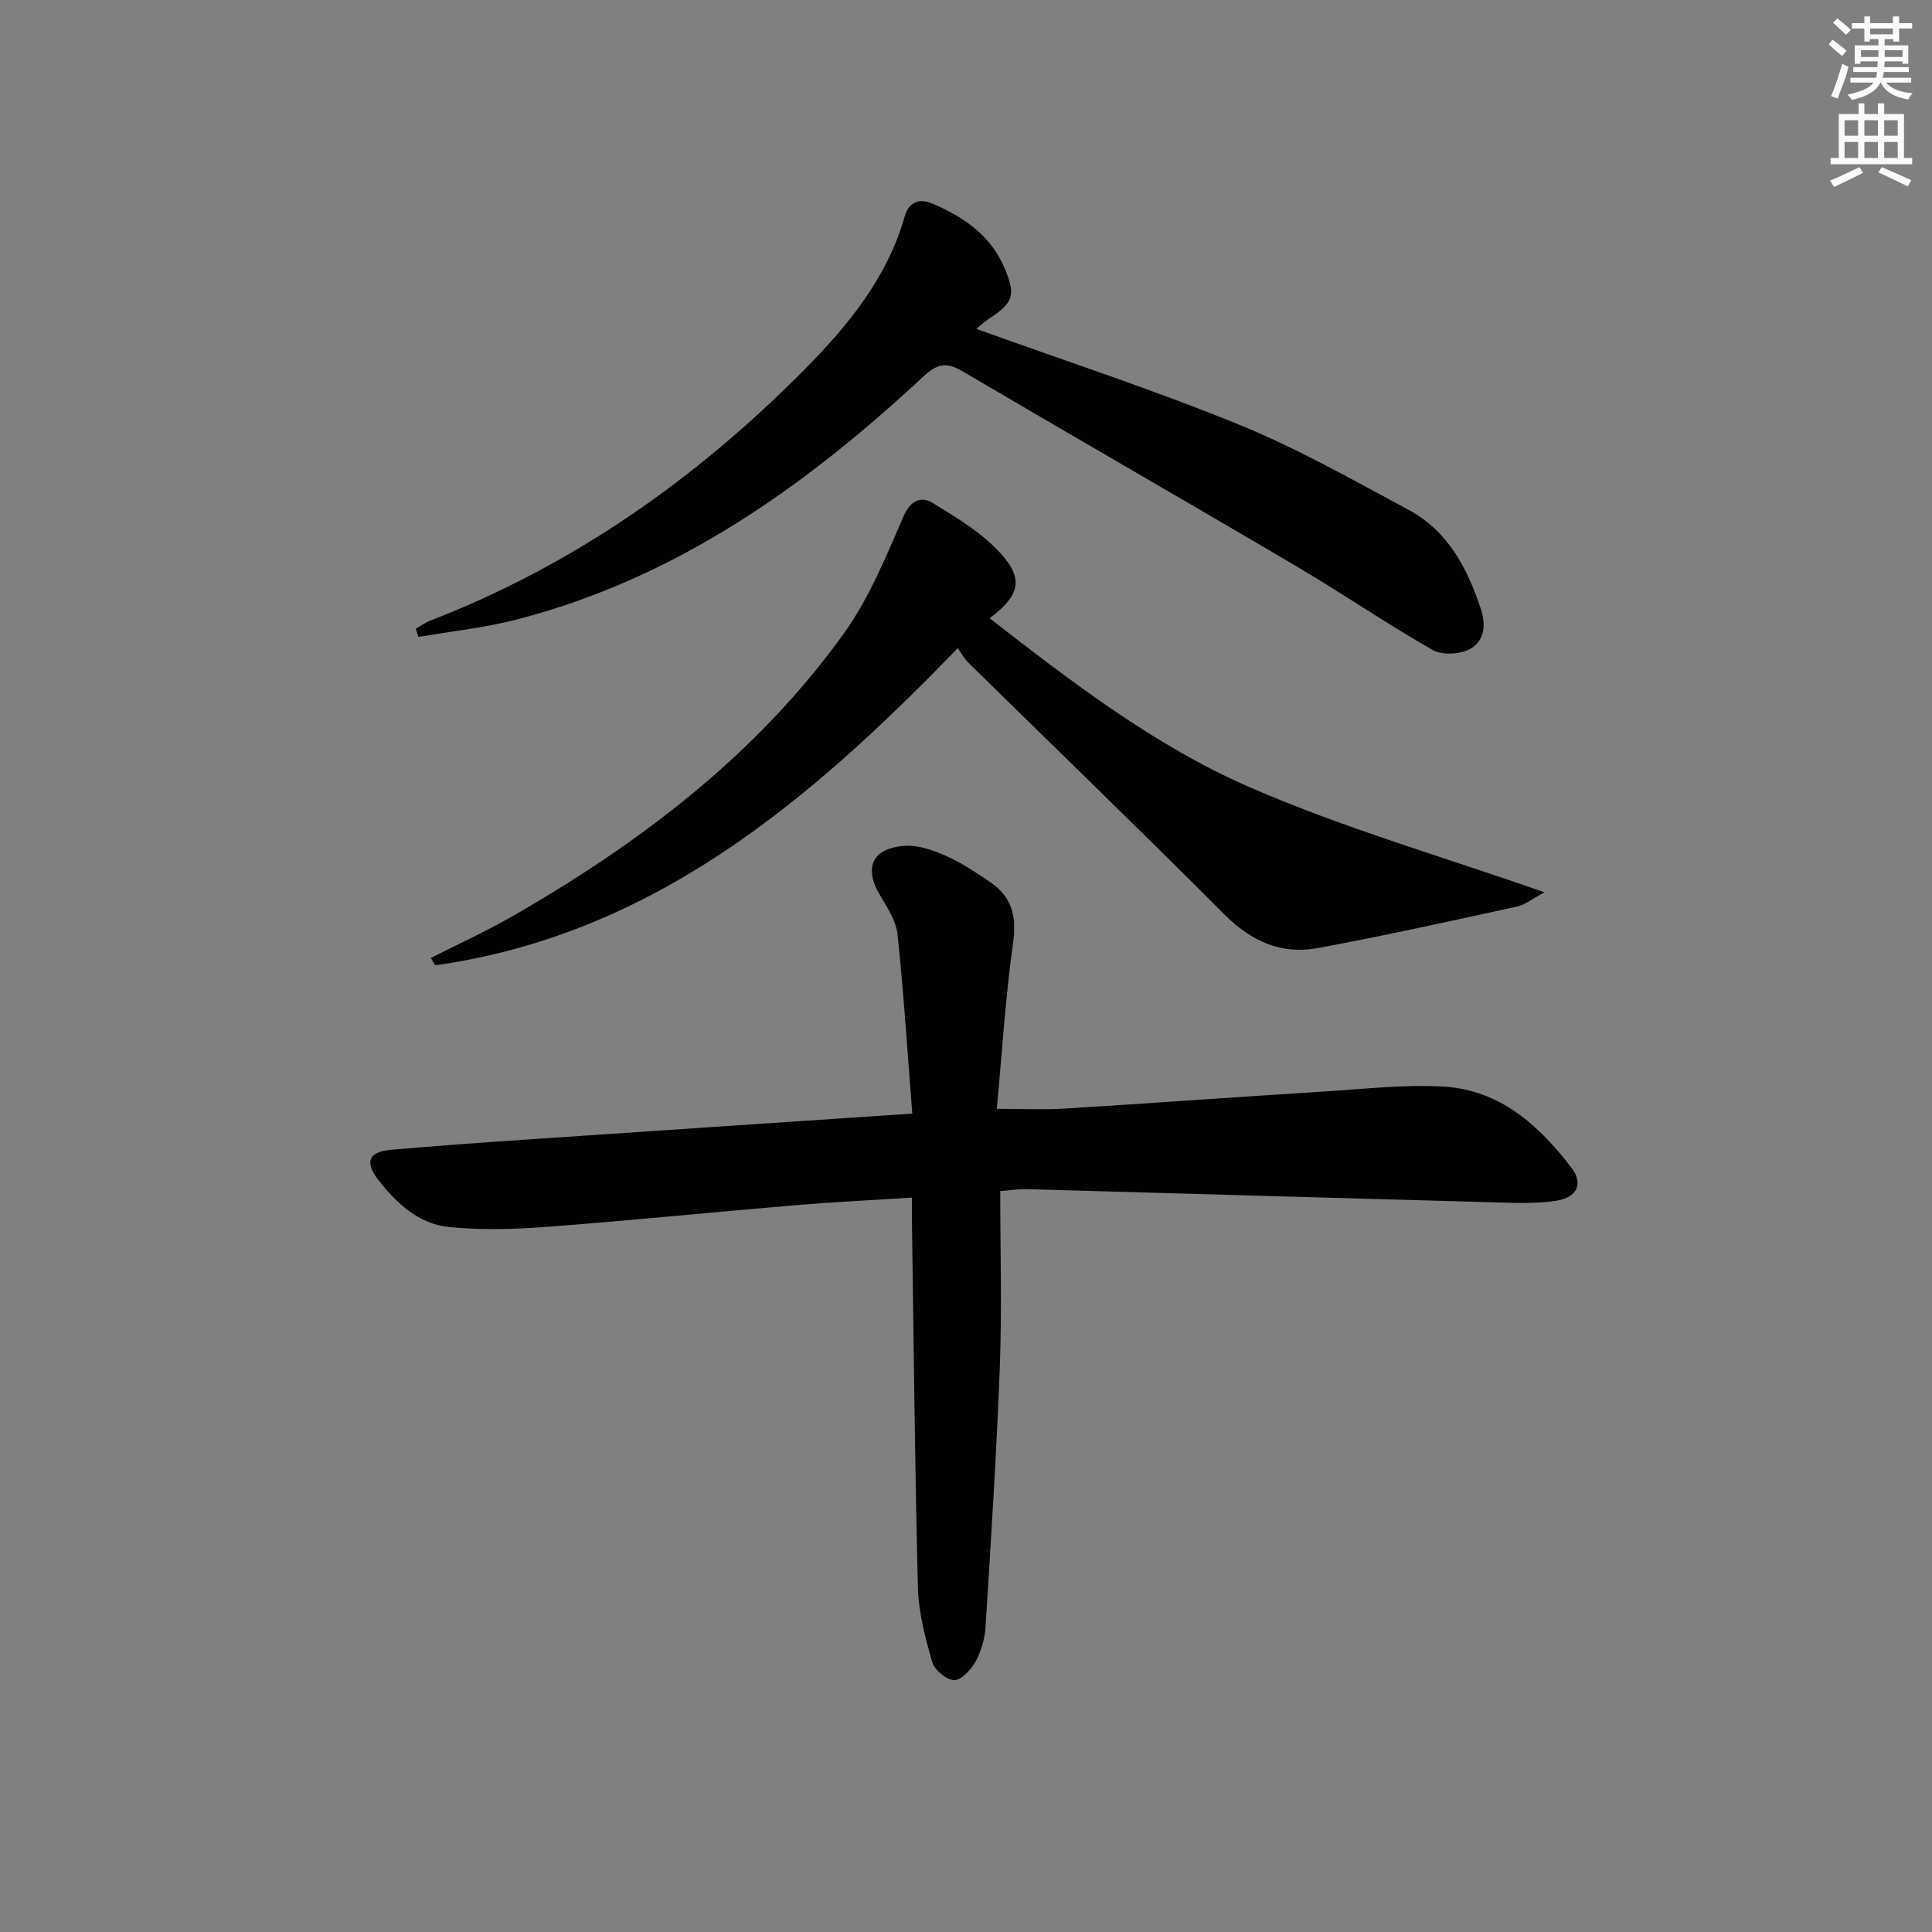
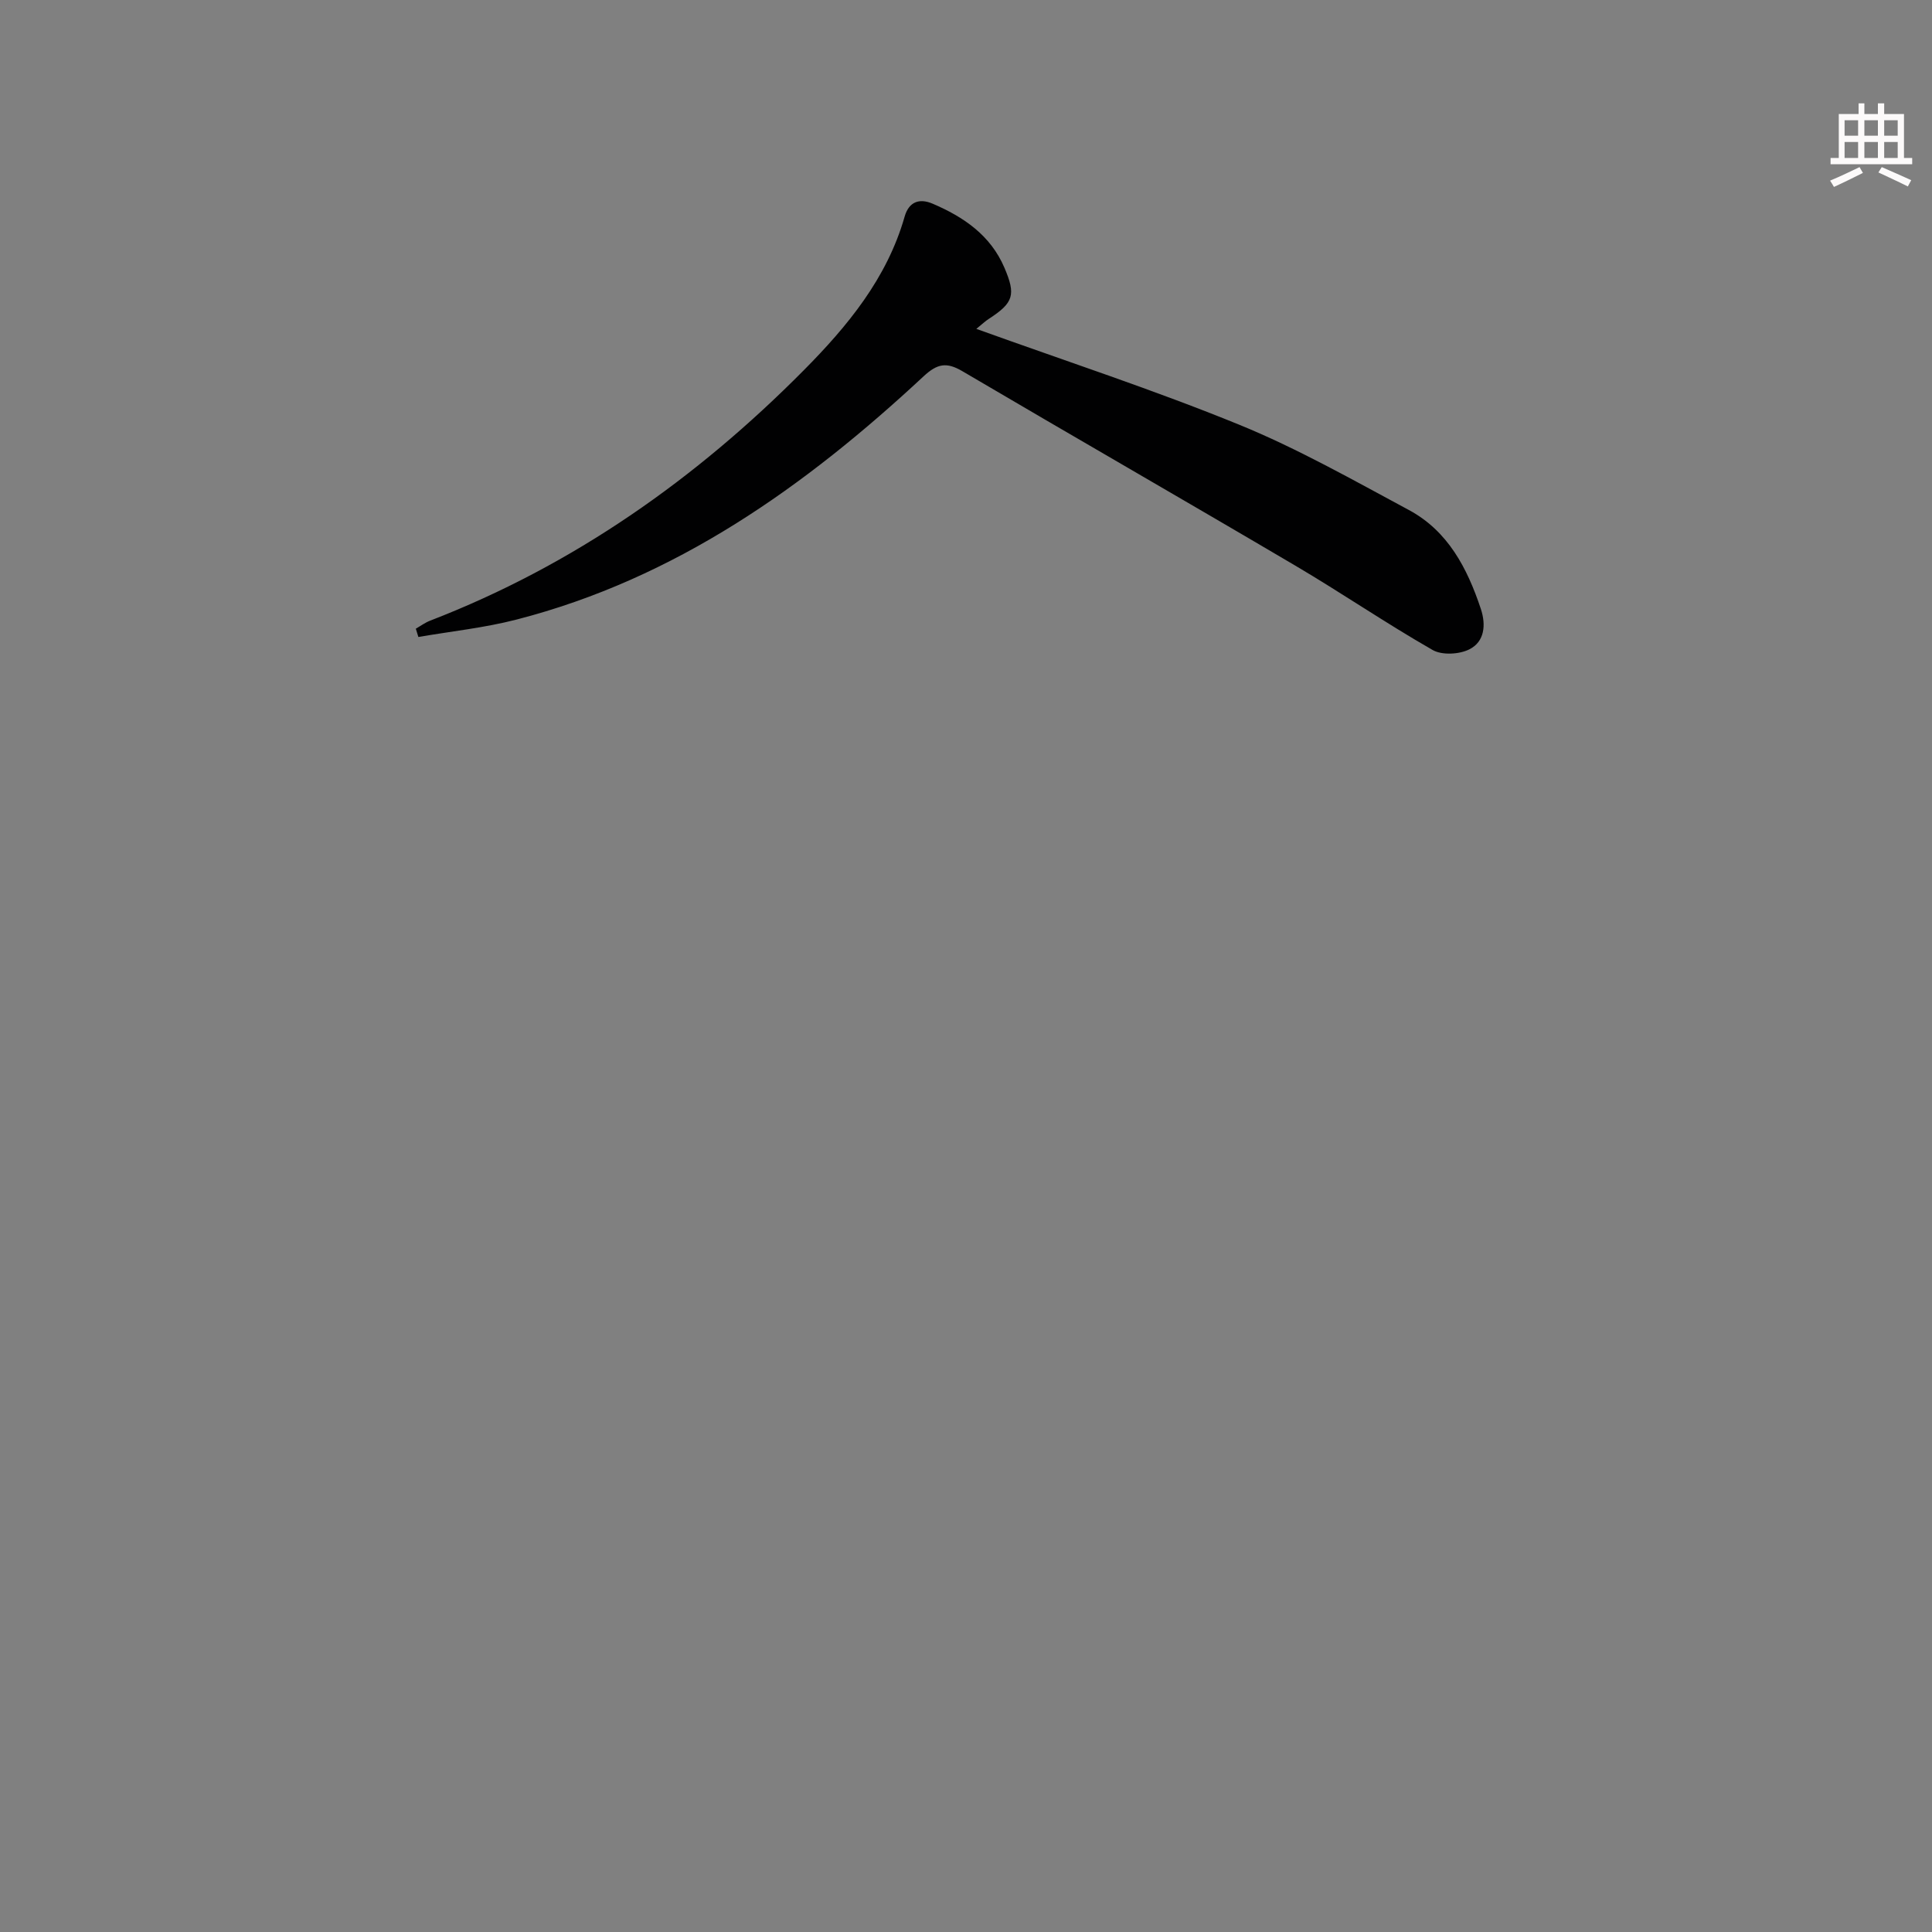
<svg xmlns="http://www.w3.org/2000/svg" enable-background="new 0 0 400 400" viewBox="0 0 400 400">
  <rect x="0" y="0" width="400" height="400" fill="#808080" stroke="none" />
  <g fill="#010102">
-     <path d="m188.88 230.56c-.99-12.61-1.77-24.85-3.05-37.04-.29-2.78-2.05-5.53-3.56-8.04-3.51-5.8-1.75-9.93 5.14-10.36 2.8-.17 5.87.93 8.52 2.11 3.17 1.4 6.1 3.4 8.99 5.34 4.48 3.01 5.62 7 4.84 12.51-1.59 11.29-2.28 22.71-3.38 34.49 5.37 0 9.63.22 13.87-.04 18.08-1.12 36.16-2.43 54.24-3.57 8.13-.51 16.31-1.46 24.4-.99 11.63.68 19.75 8.01 26.46 16.8 2.51 3.29 1.18 6.14-3.07 6.82-3.9.62-7.96.48-11.94.37-32.6-.89-65.19-1.85-97.79-2.76-1.63-.05-3.26.23-5.46.41 0 12.23.36 24.17-.08 36.09-.67 18.08-1.84 36.15-2.97 54.21-.15 2.43-.9 4.99-2.07 7.12-.92 1.67-2.92 3.84-4.41 3.82-1.59-.02-4.08-2.09-4.55-3.72-1.45-5.05-2.84-10.31-2.97-15.52-.64-25.47-.87-50.95-1.24-76.43-.02-1.15 0-2.3 0-4.23-8.23.53-16.11.9-23.97 1.56-17.23 1.45-34.43 3.2-51.66 4.5-6.73.51-13.59.7-20.28.02-6.23-.63-10.8-4.91-14.57-9.75-2.88-3.7-2.02-5.82 2.57-6.22 9.27-.82 18.56-1.48 27.85-2.11 26.37-1.8 52.73-3.55 80.14-5.39z" />
-     <path d="m319.77 184.74c-2.5 1.33-3.99 2.59-5.67 2.95-13.76 2.99-27.52 6.07-41.37 8.61-7.5 1.38-13.72-1.45-19.26-7-17.51-17.57-35.37-34.8-53.07-52.18-.7-.69-1.17-1.6-2.11-2.93-30.76 31.81-63.27 59.35-108.21 65.67-.29-.51-.58-1.02-.87-1.53 5.65-2.87 11.43-5.5 16.92-8.65 26.5-15.22 50.57-33.47 68.57-58.51 5.24-7.29 8.74-15.93 12.35-24.24 1.5-3.46 3.72-4.21 6.03-2.81 5.02 3.06 10.29 6.23 14.16 10.53 4.81 5.34 3.79 8.75-2.36 13.35 17.05 13.23 34.17 26.4 53.78 34.95 19.46 8.49 40.03 14.4 61.11 21.79z" />
    <path d="m202.14 68.09c18.59 6.7 36.76 12.63 54.42 19.84 12.1 4.94 23.58 11.46 35.13 17.66 8.1 4.35 12.1 12.06 14.9 20.47 1.11 3.33.77 6.79-2.36 8.37-2.09 1.06-5.68 1.26-7.63.14-9.66-5.53-18.88-11.84-28.47-17.49-22.91-13.51-45.98-26.75-68.9-40.24-3.27-1.92-5.18-1.56-8.02 1.08-24.48 22.79-51.29 41.86-84.29 50.36-6.64 1.71-13.53 2.43-20.3 3.6-.18-.57-.36-1.15-.53-1.72.99-.56 1.92-1.26 2.97-1.66 29.69-11.47 55.1-29.39 77.36-51.85 9.03-9.11 17.23-19.02 20.87-31.79.89-3.13 3.08-3.85 5.8-2.69 6.41 2.74 11.98 6.52 14.86 13.25 2.4 5.61 1.91 7.25-3.14 10.54-.81.51-1.51 1.19-2.67 2.13z" />
  </g>
-   <path d="m378.6 9.2.8-1c.9.7 1.9 1.4 2.9 2.3l-.9 1.1c-1.1-.9-2-1.7-2.8-2.4zm.5 10.7c.9-2.1 1.6-4.3 2.3-6.7.4.2.8.4 1.3.6-.7 3.1-1.5 4.3-2.2 6.6zm.4-15.2.9-.9c1 .8 2 1.6 2.8 2.4l-1 1c-1-.9-1.9-1.8-2.7-2.5zm12.5-1.3h1.2v1.4h2.7v1.1h-2.7v2.7h-1.2v-.5h-1.8v1.3h4.9v3.8h-1.2v-.5h-3.7c0 .4-.1.9-.1 1.2h5.1v1h-5.2c0 .5-.1.9-.3 1.2h6v1h-5.2c1.1 1.3 2.9 2 5.5 2.2-.4.4-.7.8-.9 1.3-2.9-.5-4.8-1.6-5.7-3.5h-.1c-.8 1.7-2.7 2.9-5.9 3.6-.2-.4-.6-.8-.9-1.1 2.8-.6 4.6-1.4 5.4-2.5h-4.8v-1h5.3c.1-.3.2-.7.2-1.2h-4.9v-1h5c0-.4 0-.8.1-1.2h-3.6v.5h-1.2v-3.8h4.9v-1.3h-1.8v.5h-1.1v-2.7h-2.6v-1.1h2.6v-1.4h1.2v1.4h4.7v-1.4zm-6.7 8.4h3.6c0-.4 0-.9 0-1.4h-3.6zm1.9-4.7h4.7v-1.2h-4.7zm6.7 3.3h-3.7v1.4h3.7z" fill="#fcfafa" />
  <path d="m384.7 21.4h1.3v2.2h2.8v-2.2h1.3v2.2h4.1v9.1h1.7v1.3h-16.9v-1.3h1.7v-9.1h4.1v-2.2zm.3 13.2.7 1.2c-1.8.9-3.8 1.9-6 2.9-.2-.4-.5-.8-.8-1.3 2.4-1 4.4-2 6.1-2.8zm-3.1-6.5h2.8v-3.2h-2.8zm0 4.6h2.8v-3.3h-2.8v3.2zm4.1-4.6h2.8v-3.2h-2.8zm0 4.6h2.8v-3.3h-2.8zm3.6 1.9c2.1.9 4.1 1.8 6.1 2.7l-.7 1.3c-2.2-1.1-4.2-2-6.1-2.9zm3.3-9.7h-2.8v3.2h2.8zm-2.8 7.8h2.8v-3.3h-2.8z" fill="#fcfafa" />
</svg>